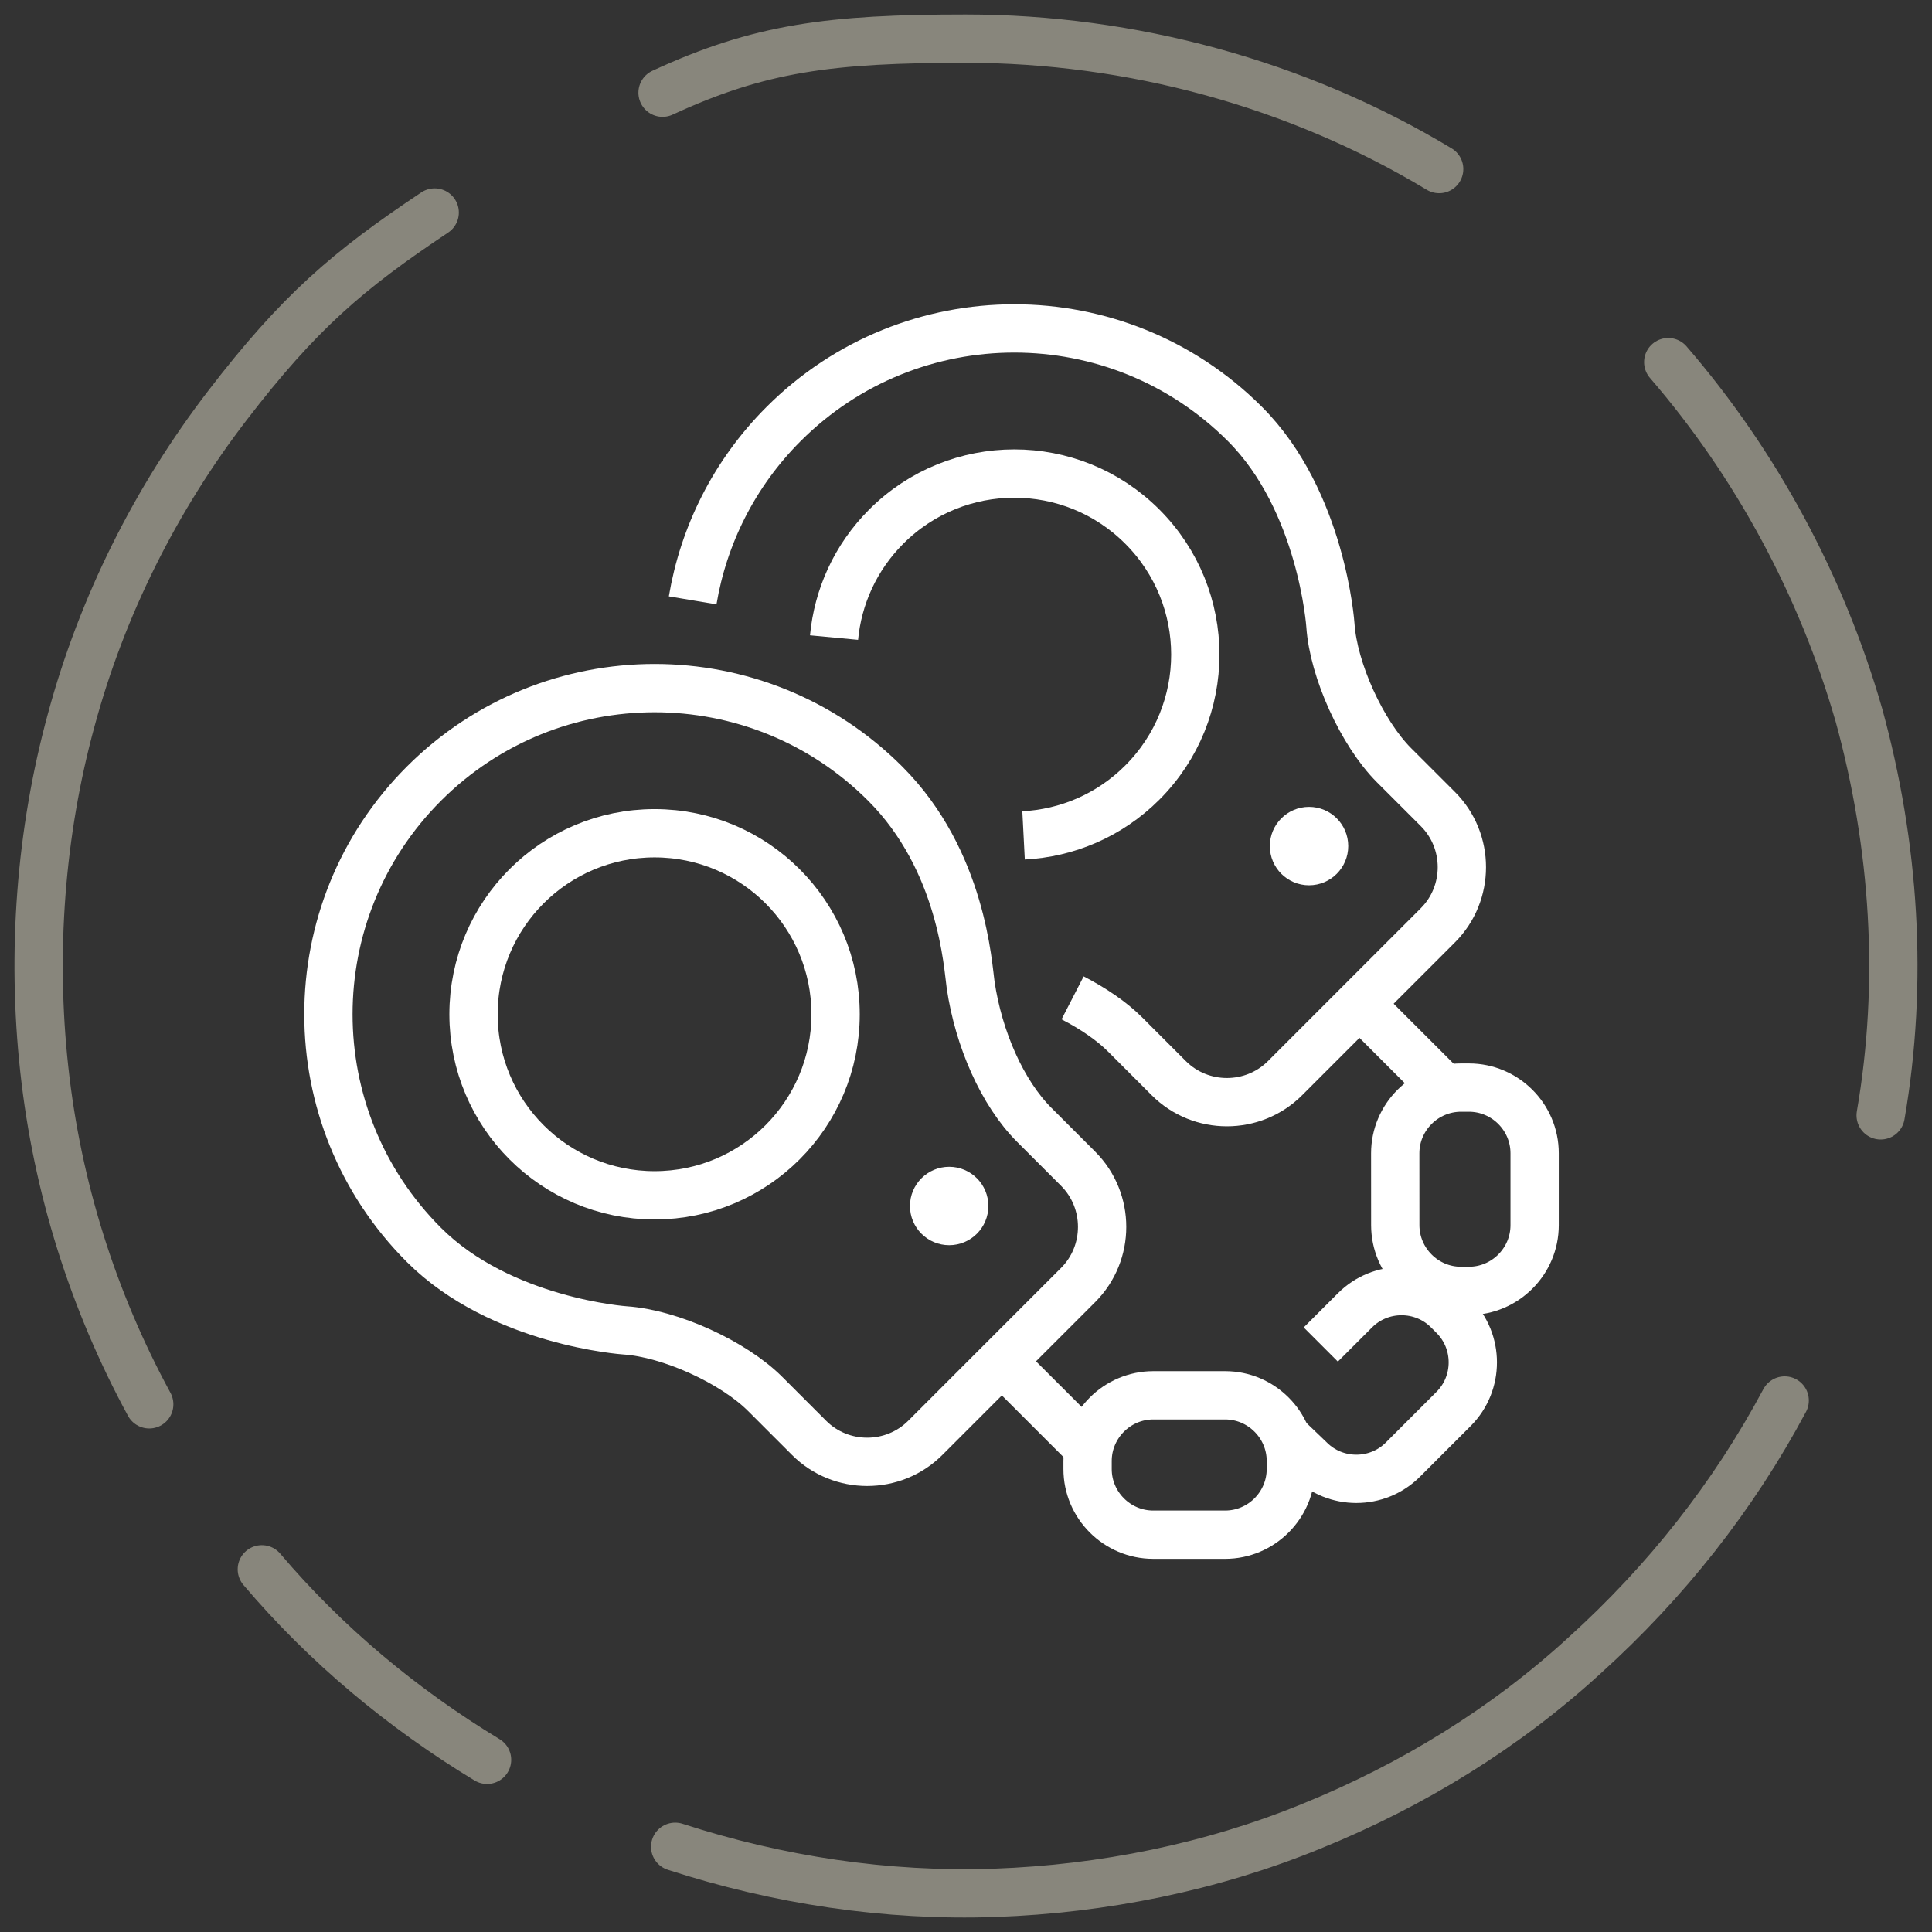
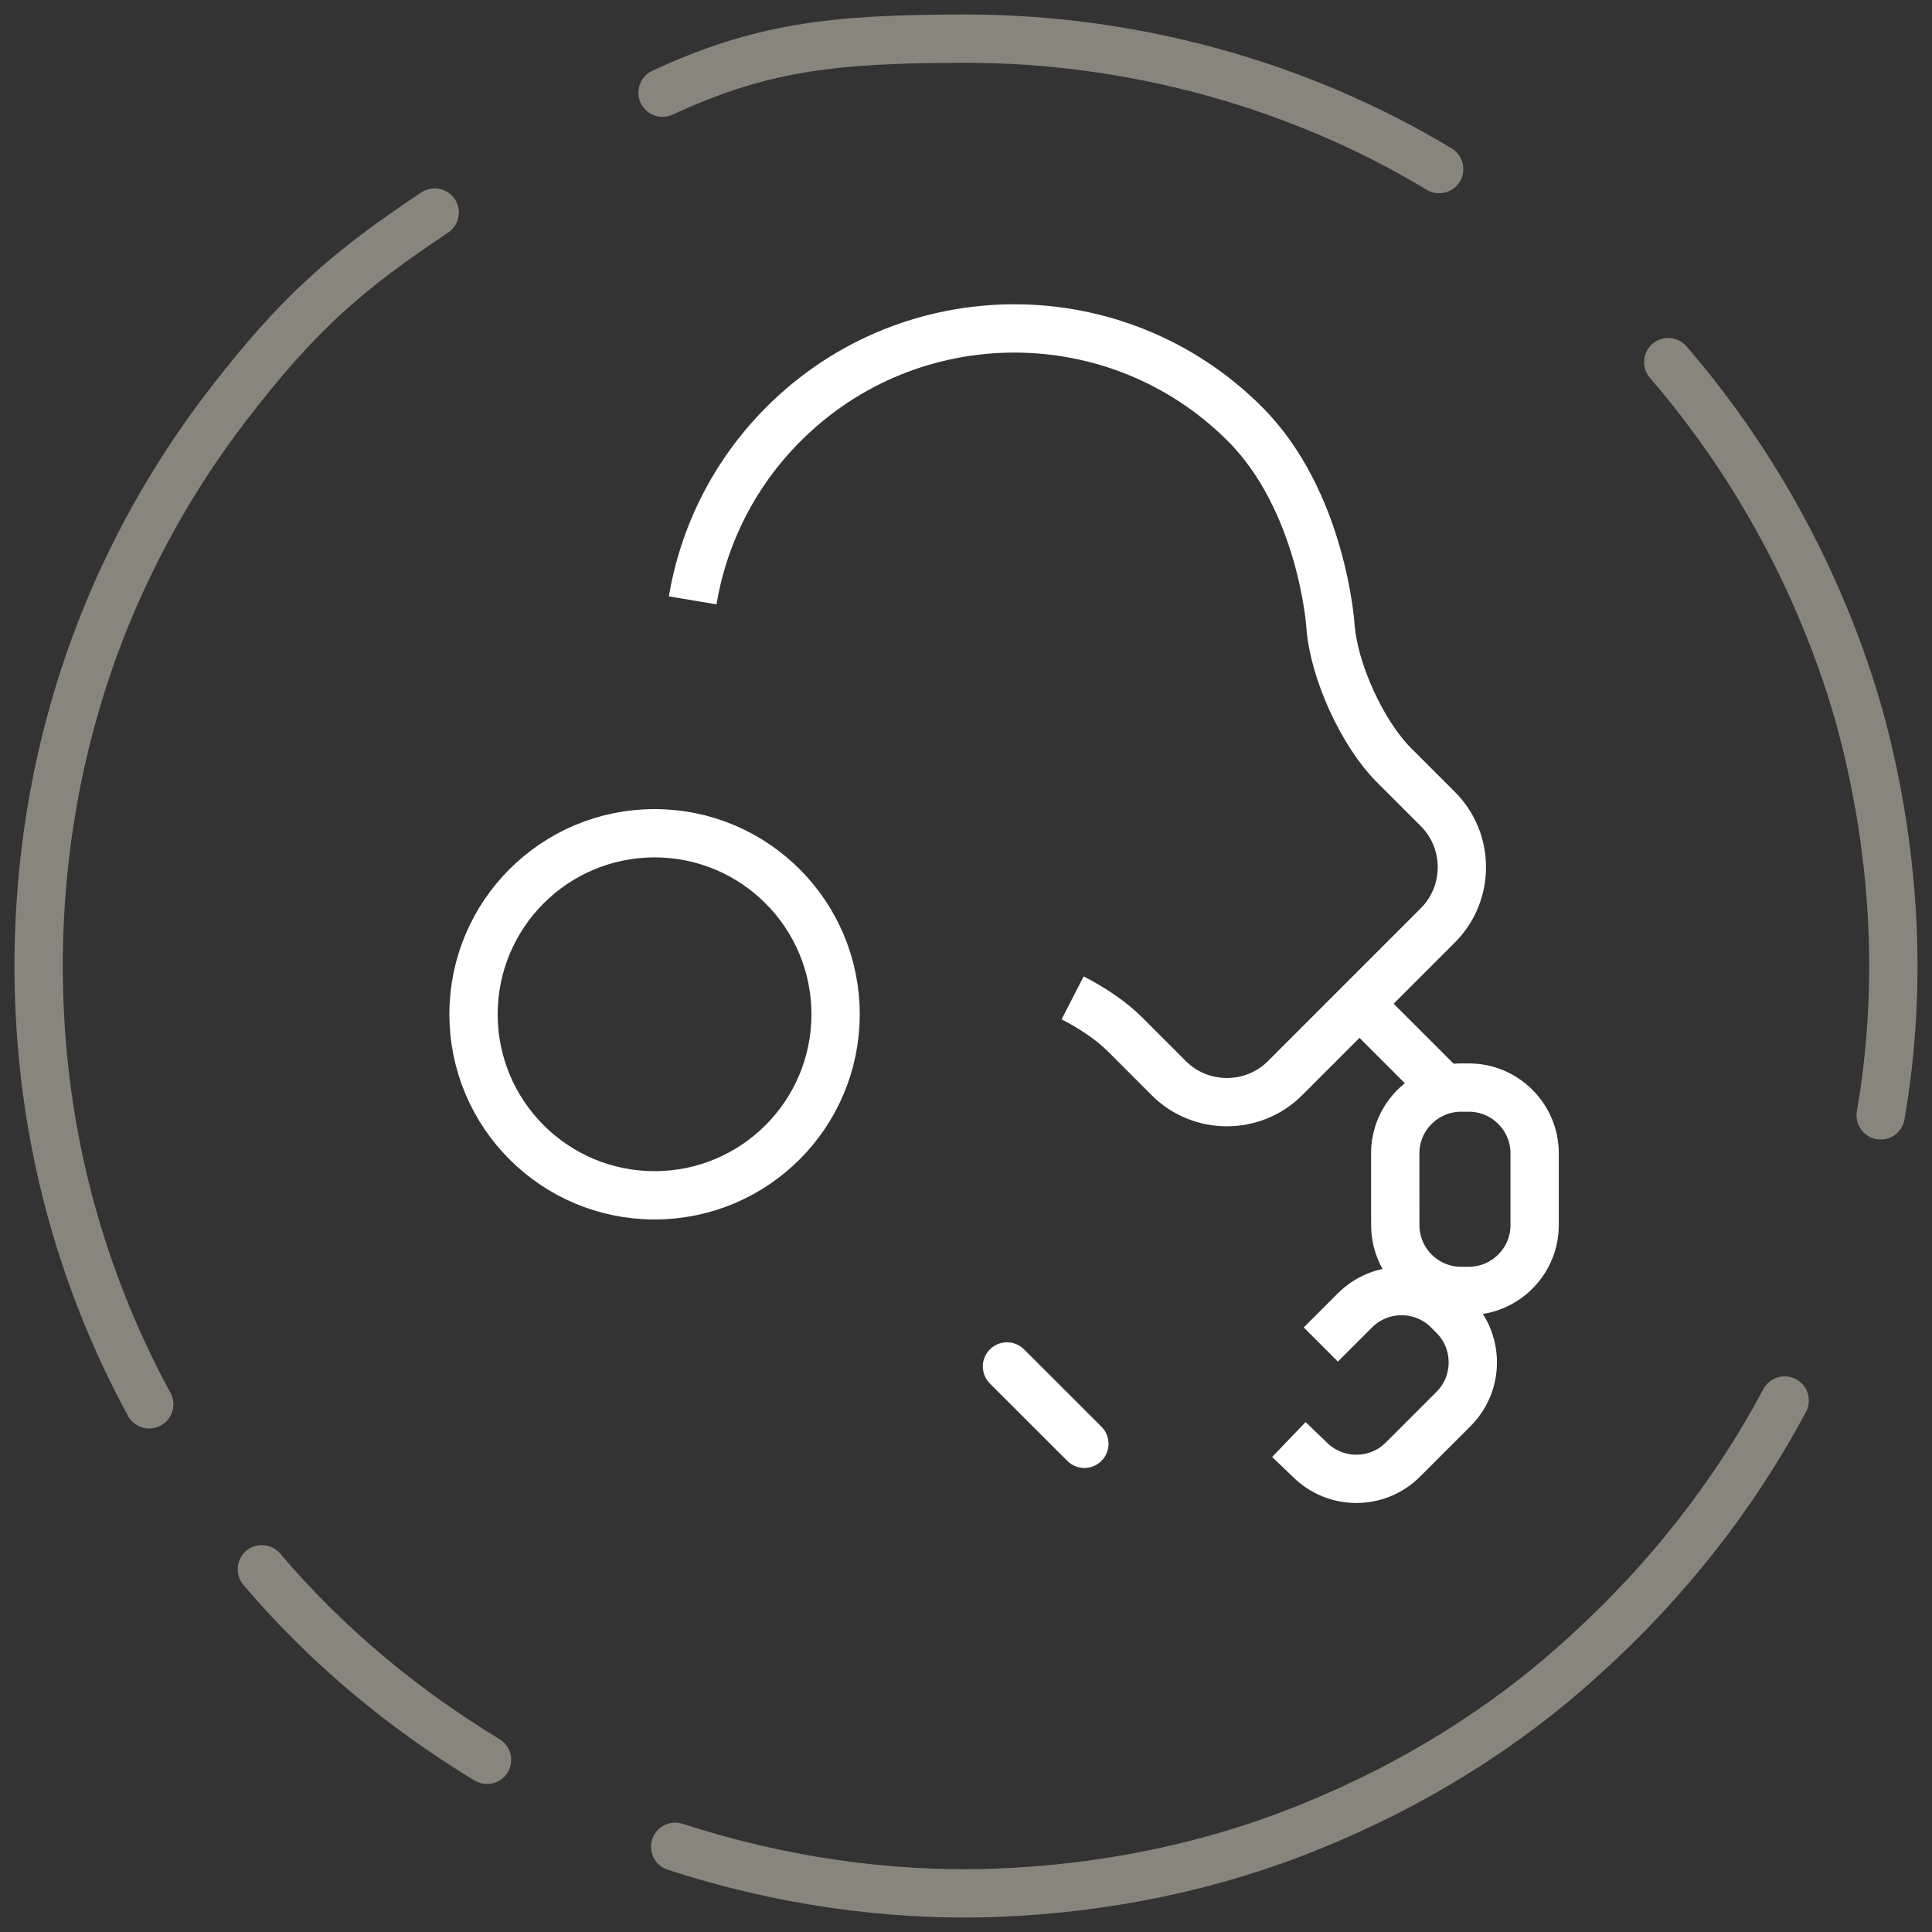
<svg xmlns="http://www.w3.org/2000/svg" width="100" height="100" viewBox="0 0 100 100" fill="none">
  <rect x="0" y="0" width="100" height="100" fill="#333333" stroke="none" />
  <path d="M74.491 8.751C67.139 4.317 58.528 2 49.983 2C42.962 2 39.307 2.48 34.294 4.797M86.348 18.745C90.918 24.041 94.296 30.328 96.217 37.013C98.072 43.764 98.535 50.846 97.343 57.73M92.375 72.49C89.726 77.454 86.215 81.888 82.042 85.661C77.936 89.434 73.1 92.412 67.868 94.53C62.701 96.648 57.071 97.773 51.507 97.972C45.877 98.171 40.246 97.31 34.947 95.589M25.21 91.088C20.839 88.441 16.864 85.132 13.553 81.227M7.724 72.688C4.809 67.327 2.955 61.436 2.292 55.347C1.63 49.324 2.094 43.102 3.683 37.278C5.273 31.387 8.055 25.828 11.764 20.996C15.473 16.164 18 14 22.5 11" stroke="#DFDAC7" stroke-opacity="0.5" stroke-width="2.5" stroke-miterlimit="10" stroke-linecap="round" />
-   <path d="M43.17 33.001C43.367 30.904 44.268 28.861 45.873 27.256C49.534 23.597 55.465 23.597 59.123 27.255C62.785 30.917 62.783 36.848 59.125 40.507C57.418 42.214 55.215 43.125 52.98 43.24" stroke="white" stroke-width="2.5" stroke-miterlimit="10" stroke-linejoin="round" />
  <path d="M55.518 51.649C56.577 52.194 57.539 52.85 58.227 53.536L60.497 55.807C62.151 57.461 64.856 57.461 66.512 55.807L74.426 47.892C76.079 46.238 76.079 43.532 74.426 41.878L72.155 39.608C70.502 37.954 69.018 34.692 68.862 32.359C68.862 32.359 68.426 25.935 64.436 21.945C57.844 15.352 47.155 15.351 40.561 21.945C37.982 24.524 36.413 27.731 35.852 31.074" stroke="white" stroke-width="2.5" stroke-miterlimit="10" stroke-linejoin="round" />
  <path d="M33.88 61.869C39.055 61.869 43.25 57.674 43.25 52.499C43.25 47.324 39.055 43.129 33.88 43.129C28.706 43.129 24.51 47.324 24.51 52.499C24.51 57.674 28.706 61.869 33.88 61.869Z" stroke="white" stroke-width="2.5" stroke-miterlimit="10" stroke-linejoin="round" />
  <path d="M74.604 56.19L70.631 52.217" stroke="white" stroke-width="2.5" stroke-miterlimit="10" stroke-linecap="round" stroke-linejoin="round" />
  <path d="M72.217 59.694C72.217 57.825 73.748 56.295 75.619 56.293H76.031C77.902 56.293 79.432 57.821 79.432 59.692V63.415C79.432 65.286 77.902 66.815 76.033 66.817H75.619C73.748 66.817 72.219 65.286 72.219 63.415L72.217 59.694Z" stroke="white" stroke-width="2.5" stroke-miterlimit="10" stroke-linejoin="round" />
-   <path d="M59.694 72.221C57.823 72.221 56.293 73.75 56.293 75.621V76.033C56.291 77.906 57.821 79.435 59.692 79.435H63.413C65.284 79.435 66.815 77.906 66.815 76.033V75.621C66.815 73.75 65.284 72.221 63.413 72.221H59.694Z" stroke="white" stroke-width="2.5" stroke-miterlimit="10" stroke-linejoin="round" />
  <path d="M66.711 74.51L67.799 75.553C69.121 76.875 71.287 76.875 72.61 75.553L75.241 72.922C76.563 71.6 76.563 69.434 75.241 68.111L74.948 67.818C73.627 66.496 71.461 66.496 70.137 67.82L68.364 69.592" stroke="white" stroke-width="2.5" stroke-miterlimit="10" stroke-linejoin="round" />
  <path d="M56.127 74.731L52.121 70.727" stroke="white" stroke-width="2.5" stroke-miterlimit="10" stroke-linecap="round" stroke-linejoin="round" />
-   <path d="M67.756 45.822C68.877 45.822 69.785 44.914 69.785 43.793C69.785 42.672 68.877 41.764 67.756 41.764C66.636 41.764 65.727 42.672 65.727 43.793C65.727 44.914 66.636 45.822 67.756 45.822Z" fill="white" />
-   <path d="M49.13 64.451C50.25 64.451 51.158 63.543 51.158 62.422C51.158 61.301 50.25 60.393 49.13 60.393C48.009 60.393 47.1 61.301 47.1 62.422C47.1 63.543 48.009 64.451 49.13 64.451Z" fill="white" />
-   <path d="M45.817 40.561C39.225 33.969 28.538 33.968 21.944 40.561C15.351 47.155 15.352 57.846 21.944 64.437C25.934 68.426 32.36 68.861 32.36 68.861C34.692 69.019 37.954 70.5 39.608 72.154L41.878 74.424C43.532 76.078 46.237 76.078 47.892 74.424L55.806 66.51C57.458 64.858 57.46 62.151 55.806 60.496L53.535 58.225C51.882 56.574 50.654 53.779 50.24 50.978C50.098 50.017 49.809 44.553 45.817 40.561Z" stroke="white" stroke-width="2.5" stroke-miterlimit="10" stroke-linejoin="round" />
</svg>